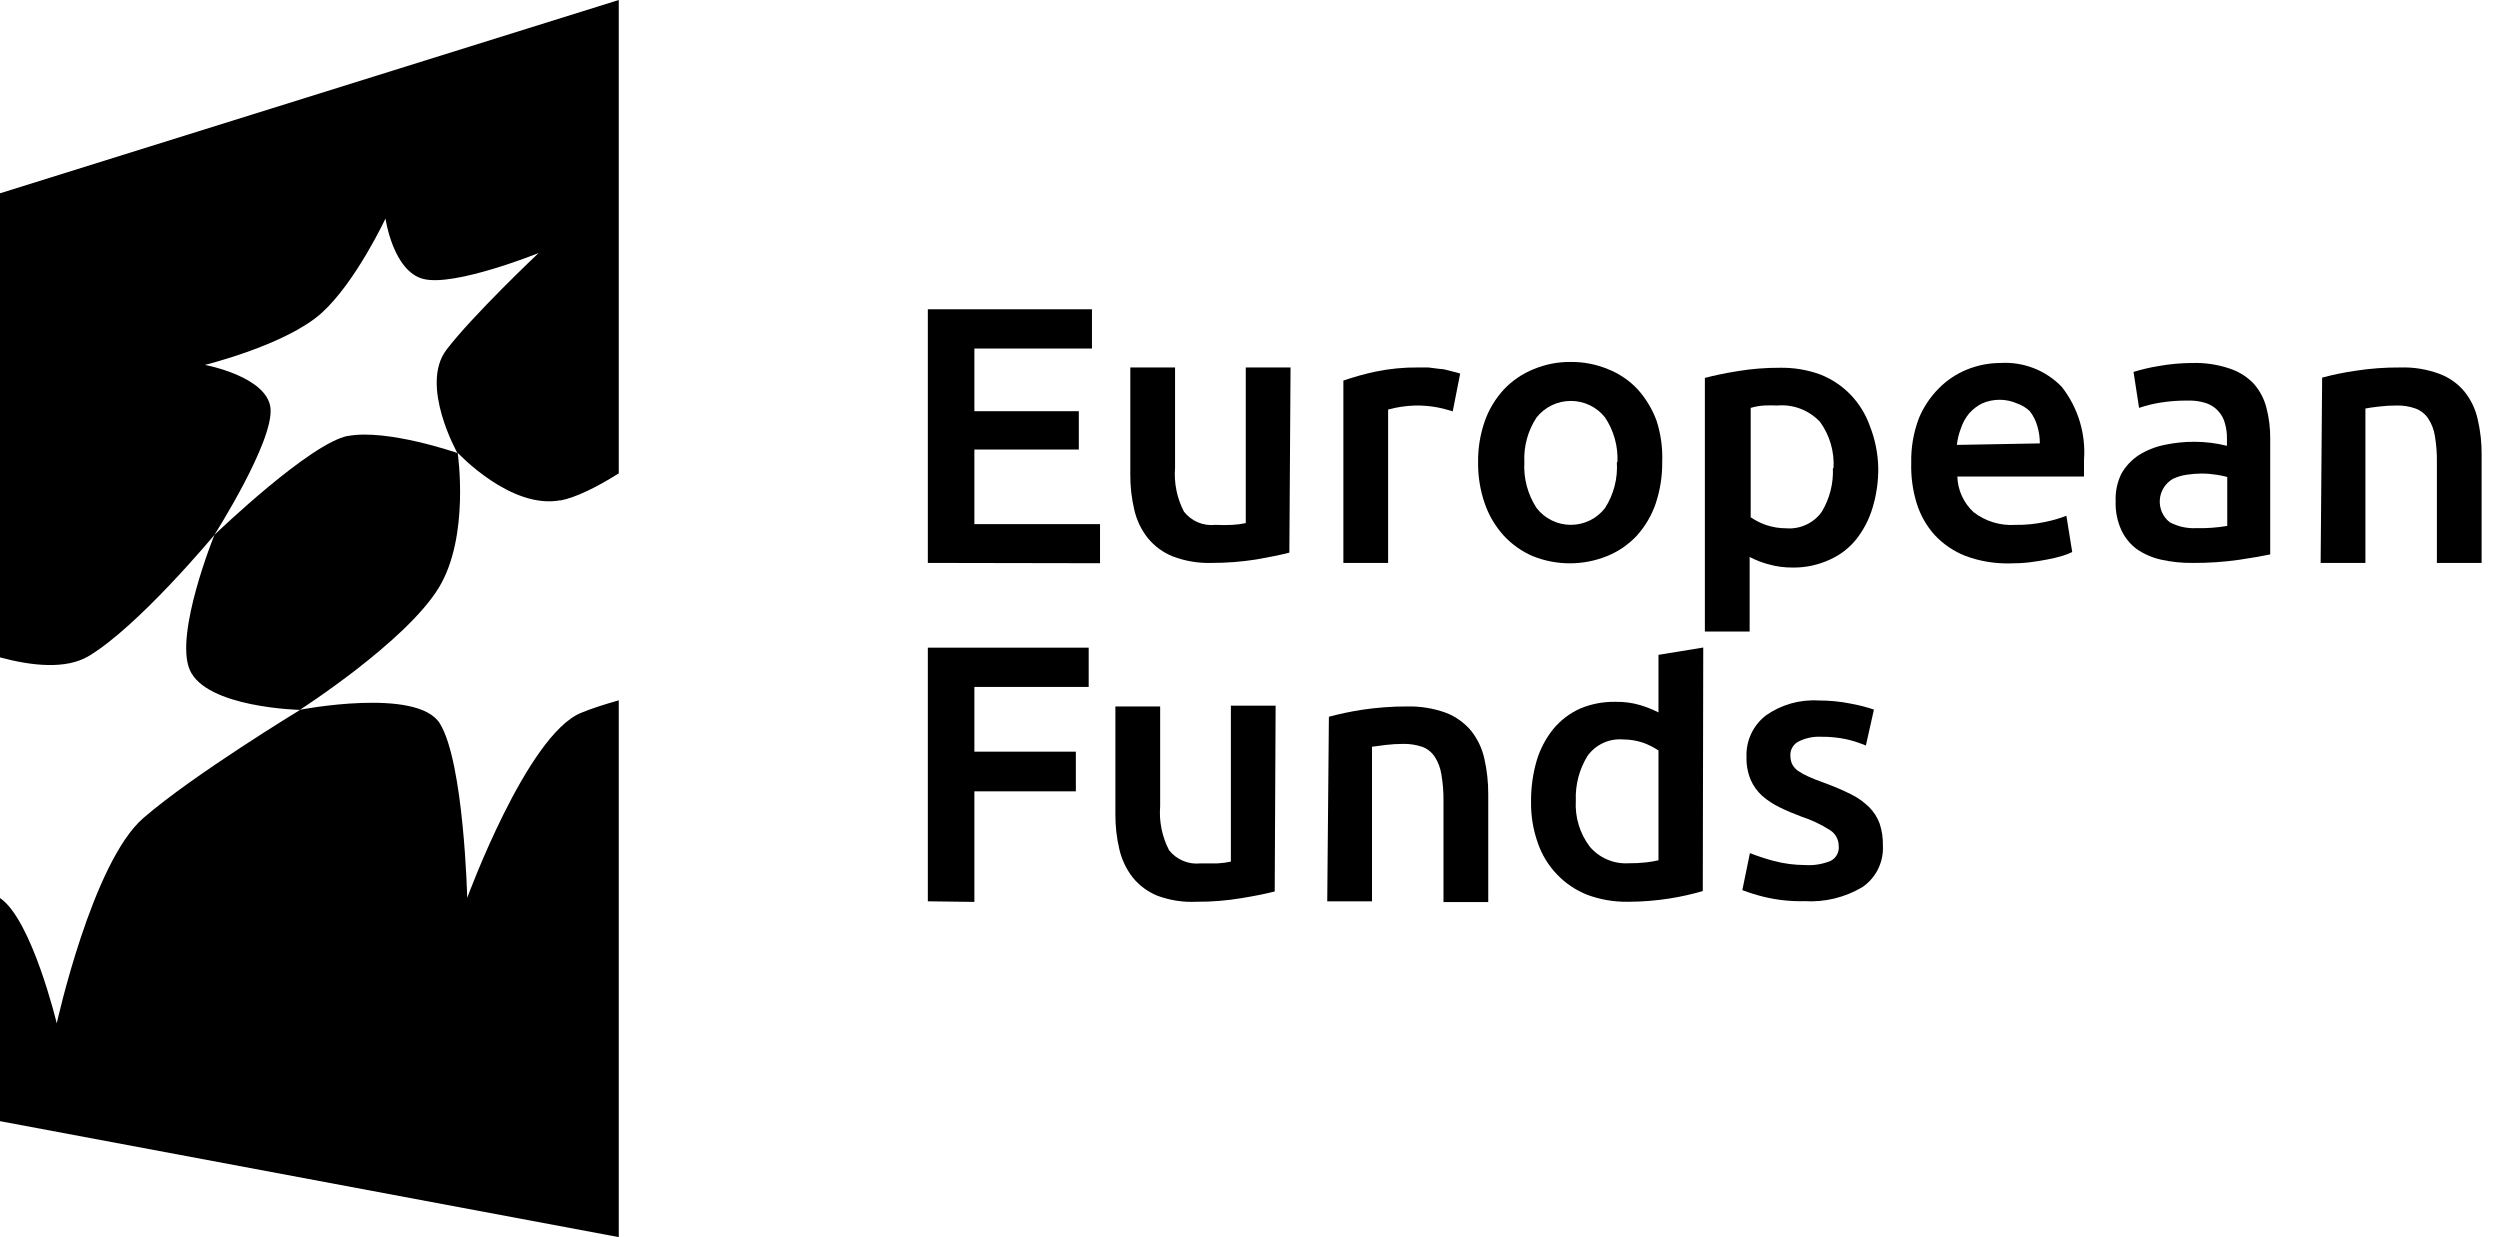
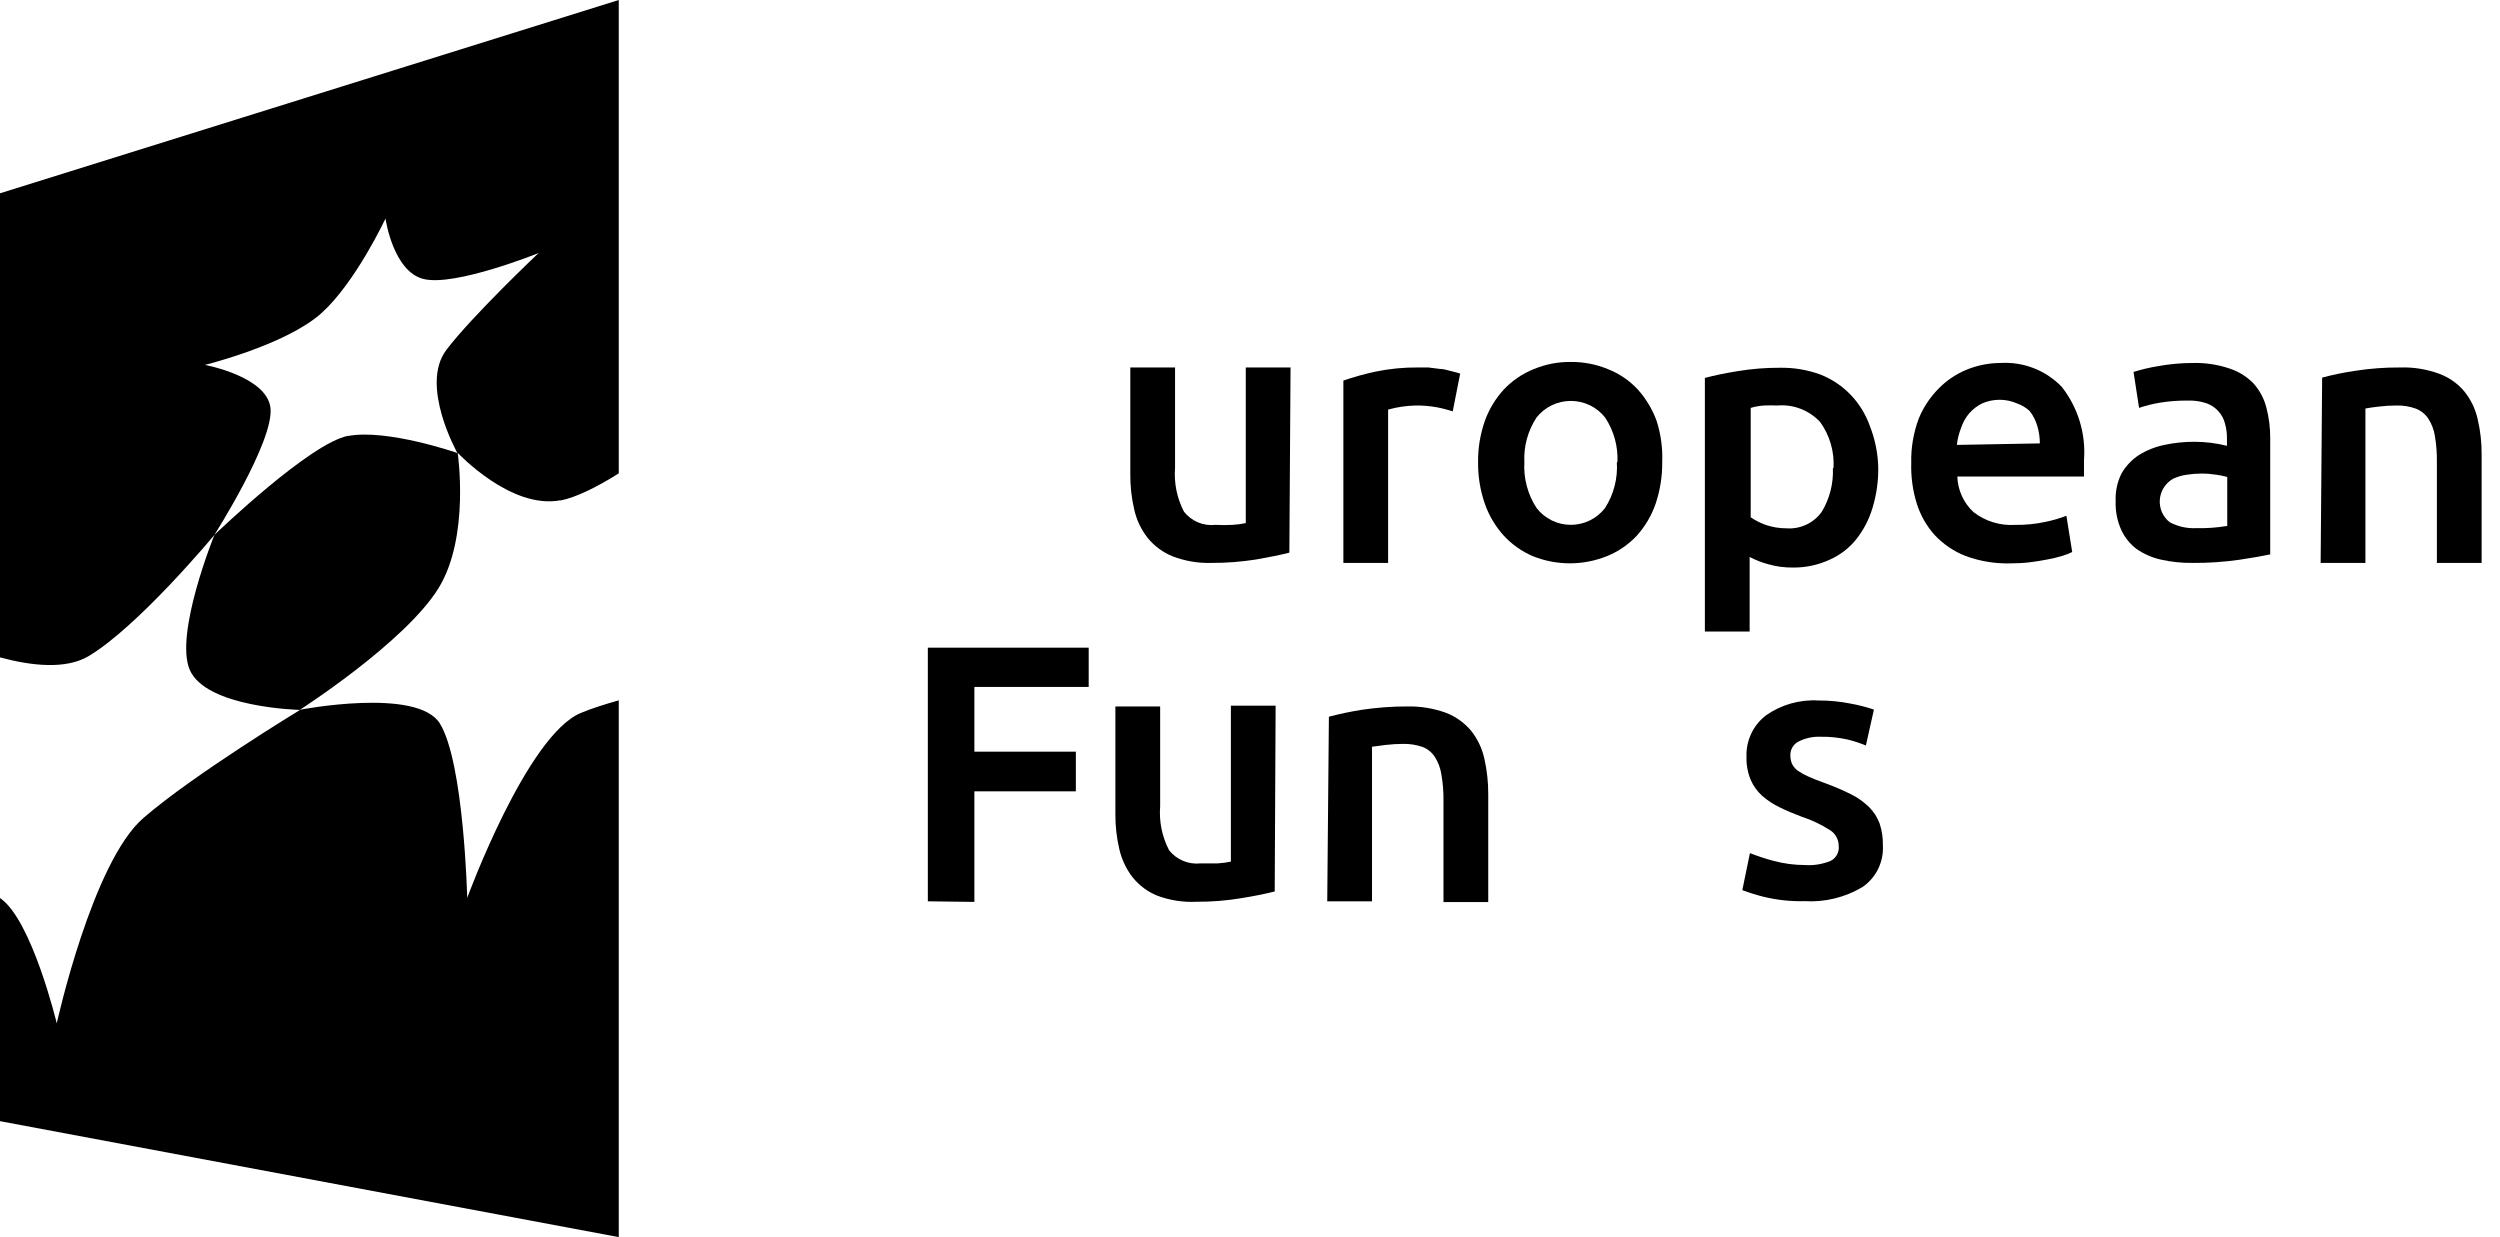
<svg xmlns="http://www.w3.org/2000/svg" width="97" height="48" viewBox="0 0 97 48">
  <path d="M24.008 18.366C23.177 18.89 22.362 19.297 21.748 19.419L21.753 19.409C19.821 19.784 17.757 17.567 17.757 17.567C17.757 17.567 18.239 20.806 17.027 22.801C15.746 24.902 11.639 27.538 11.639 27.538C11.639 27.538 16.18 26.66 17.064 28.067C18.001 29.576 18.128 34.837 18.128 34.837C18.128 34.837 20.441 28.523 22.542 27.66C22.949 27.491 23.463 27.326 24.008 27.173V48L0 43.501V34.847H0.005C1.238 35.689 2.202 39.706 2.202 39.706C2.202 39.706 3.583 33.44 5.568 31.735C7.495 30.063 11.644 27.544 11.644 27.544C11.644 27.544 7.976 27.464 7.357 25.977C6.773 24.582 8.303 20.794 8.32 20.753C8.474 20.605 12.042 17.19 13.507 16.91L13.502 16.916C15.026 16.63 17.747 17.577 17.747 17.577C17.747 17.577 16.27 14.952 17.323 13.571C18.329 12.247 20.896 9.818 20.896 9.818C20.896 9.818 17.646 11.131 16.429 10.824C15.248 10.527 14.957 8.479 14.957 8.479C14.957 8.479 13.798 10.956 12.475 12.147C11.099 13.385 7.95 14.158 7.95 14.158C7.95 14.158 10.358 14.603 10.495 15.831C10.633 17.122 8.315 20.758 8.315 20.758L8.32 20.753C8.264 20.821 5.364 24.305 3.446 25.453C2.556 25.987 1.212 25.834 0 25.506V7.5L24.008 0V18.366Z" />
-   <path d="M36 12V21.841L42.681 21.853V20.336H37.806V17.442H41.858V15.954H37.806V13.523H42.368V12H36Z" />
  <path d="M50.027 21.442C49.697 21.529 49.263 21.616 48.736 21.708C48.161 21.799 47.581 21.843 46.999 21.841C46.487 21.856 45.978 21.769 45.5 21.587C45.123 21.435 44.79 21.19 44.533 20.875C44.281 20.555 44.103 20.183 44.012 19.786C43.904 19.333 43.852 18.869 43.856 18.403V14.258H45.592V18.148C45.545 18.739 45.666 19.331 45.94 19.856C46.083 20.037 46.269 20.178 46.482 20.268C46.694 20.357 46.926 20.39 47.156 20.365C47.375 20.376 47.596 20.376 47.815 20.365C47.991 20.356 48.165 20.333 48.336 20.296V14.258H50.073L50.027 21.442Z" />
  <path d="M55.787 15.809C55.982 15.85 56.176 15.9 56.366 15.96L56.655 14.495C56.585 14.47 56.483 14.444 56.366 14.415L56.314 14.402C56.284 14.395 56.254 14.387 56.223 14.378C56.111 14.348 55.992 14.315 55.874 14.315L55.422 14.258H55.023C54.467 14.252 53.912 14.306 53.367 14.42C52.945 14.509 52.53 14.625 52.123 14.767V21.841H53.859V15.89C54.203 15.796 54.557 15.744 54.913 15.734C55.206 15.729 55.499 15.755 55.787 15.809Z" />
  <path fill-rule="evenodd" clip-rule="evenodd" d="M64.494 17.934C64.499 18.481 64.413 19.025 64.239 19.543C64.082 19.998 63.836 20.418 63.515 20.776C63.192 21.124 62.797 21.397 62.358 21.575C61.429 21.951 60.391 21.951 59.463 21.575C59.037 21.39 58.654 21.118 58.34 20.776C58.017 20.418 57.769 19.999 57.611 19.543C57.431 19.026 57.343 18.481 57.35 17.934C57.343 17.39 57.431 16.849 57.611 16.336C57.772 15.881 58.025 15.464 58.352 15.109C58.676 14.766 59.071 14.498 59.509 14.322C59.964 14.133 60.453 14.038 60.945 14.044C61.439 14.039 61.929 14.133 62.386 14.322C62.826 14.495 63.222 14.764 63.544 15.109C63.865 15.467 64.115 15.884 64.279 16.336C64.443 16.852 64.515 17.393 64.494 17.934ZM62.757 17.934C62.786 17.319 62.617 16.71 62.276 16.197C62.118 15.997 61.916 15.835 61.686 15.724C61.456 15.613 61.203 15.556 60.948 15.556C60.692 15.556 60.44 15.613 60.21 15.724C59.98 15.835 59.778 15.997 59.619 16.197C59.281 16.711 59.114 17.319 59.145 17.934C59.109 18.562 59.276 19.185 59.619 19.711C59.776 19.914 59.977 20.079 60.208 20.192C60.438 20.305 60.691 20.364 60.948 20.364C61.205 20.364 61.458 20.305 61.688 20.192C61.918 20.079 62.12 19.914 62.276 19.711C62.614 19.183 62.774 18.56 62.734 17.934H62.757Z" />
  <path fill-rule="evenodd" clip-rule="evenodd" d="M72.656 19.699C72.809 19.193 72.884 18.666 72.876 18.136C72.862 17.587 72.753 17.044 72.552 16.533C72.391 16.077 72.135 15.66 71.799 15.311C71.473 14.974 71.078 14.71 70.642 14.536C70.136 14.35 69.6 14.259 69.061 14.269C68.518 14.267 67.976 14.309 67.44 14.397C66.931 14.478 66.502 14.57 66.149 14.663V24.504H67.886V21.61C68.116 21.731 68.359 21.826 68.61 21.893C68.924 21.982 69.25 22.025 69.576 22.021C70.066 22.025 70.551 21.92 70.995 21.714C71.397 21.536 71.751 21.264 72.025 20.921C72.311 20.557 72.525 20.143 72.656 19.699ZM70.619 16.371C70.995 16.891 71.179 17.525 71.14 18.165H71.116C71.142 18.761 70.991 19.351 70.682 19.861C70.527 20.076 70.32 20.248 70.079 20.359C69.839 20.471 69.574 20.519 69.31 20.498C69.037 20.499 68.765 20.454 68.506 20.365C68.301 20.292 68.106 20.193 67.927 20.07V15.826C68.096 15.776 68.271 15.745 68.448 15.734C68.615 15.726 68.784 15.726 68.951 15.734C69.259 15.706 69.57 15.749 69.859 15.86C70.147 15.97 70.407 16.145 70.619 16.371Z" />
  <path fill-rule="evenodd" clip-rule="evenodd" d="M74.156 17.968C74.142 17.376 74.242 16.786 74.451 16.232C74.629 15.799 74.891 15.406 75.221 15.074C75.536 14.752 75.914 14.5 76.332 14.333C76.739 14.17 77.173 14.085 77.612 14.084C78.053 14.056 78.494 14.124 78.906 14.284C79.318 14.444 79.69 14.692 79.997 15.01C80.629 15.817 80.936 16.831 80.859 17.853V18.489H75.945C75.952 18.75 76.012 19.007 76.121 19.245C76.229 19.482 76.384 19.696 76.576 19.873C77.039 20.23 77.618 20.405 78.202 20.365C78.591 20.371 78.98 20.332 79.36 20.249C79.638 20.194 79.912 20.114 80.176 20.012L80.402 21.419C80.277 21.479 80.147 21.529 80.014 21.569C79.824 21.627 79.631 21.673 79.435 21.708C79.221 21.749 78.99 21.789 78.746 21.818C78.503 21.847 78.249 21.859 77.994 21.859C77.402 21.874 76.812 21.776 76.257 21.569C75.804 21.391 75.397 21.114 75.065 20.759C74.748 20.406 74.511 19.989 74.37 19.537C74.213 19.029 74.141 18.5 74.156 17.968ZM79.146 17.204C79.146 16.975 79.113 16.747 79.047 16.527C78.987 16.317 78.887 16.12 78.752 15.948C78.61 15.817 78.443 15.716 78.26 15.653C78.046 15.559 77.816 15.511 77.583 15.511C77.35 15.511 77.119 15.559 76.906 15.653C76.714 15.749 76.543 15.88 76.402 16.041C76.26 16.212 76.152 16.408 76.084 16.62C76.003 16.826 75.95 17.042 75.927 17.262L79.146 17.204Z" />
  <path fill-rule="evenodd" clip-rule="evenodd" d="M86.504 14.298C86.042 14.142 85.556 14.07 85.068 14.084C84.622 14.085 84.176 14.126 83.737 14.206C83.413 14.258 83.094 14.334 82.781 14.431L82.996 15.826C83.26 15.736 83.531 15.669 83.806 15.624C84.168 15.565 84.534 15.538 84.9 15.543C85.148 15.534 85.395 15.572 85.63 15.653C85.801 15.717 85.954 15.821 86.076 15.957C86.198 16.093 86.285 16.257 86.33 16.434C86.383 16.623 86.409 16.818 86.406 17.013V17.297C85.991 17.194 85.565 17.141 85.138 17.141C84.749 17.14 84.36 17.181 83.98 17.262C83.629 17.334 83.294 17.467 82.99 17.656C82.711 17.838 82.479 18.084 82.313 18.374C82.147 18.71 82.07 19.082 82.087 19.456C82.074 19.843 82.152 20.227 82.313 20.579C82.448 20.865 82.651 21.113 82.903 21.303C83.188 21.499 83.509 21.639 83.847 21.714C84.248 21.803 84.657 21.846 85.068 21.841C85.674 21.846 86.28 21.805 86.88 21.72C87.419 21.639 87.818 21.569 88.084 21.511V17.008C88.087 16.603 88.037 16.2 87.934 15.809C87.845 15.463 87.674 15.143 87.436 14.877C87.177 14.611 86.857 14.412 86.504 14.298ZM86.417 20.406C86.017 20.473 85.612 20.502 85.207 20.492C84.851 20.509 84.497 20.429 84.183 20.261C84.052 20.157 83.949 20.023 83.882 19.87C83.816 19.717 83.788 19.549 83.801 19.383C83.814 19.217 83.868 19.056 83.958 18.916C84.047 18.775 84.17 18.658 84.316 18.576C84.482 18.498 84.66 18.445 84.842 18.42C85.034 18.39 85.228 18.375 85.421 18.374C85.615 18.374 85.809 18.39 86 18.42C86.141 18.44 86.28 18.469 86.417 18.507V20.406Z" />
  <path d="M90.099 14.651C90.526 14.537 90.959 14.448 91.396 14.385C91.97 14.296 92.551 14.254 93.132 14.258C93.651 14.241 94.168 14.326 94.655 14.507C95.034 14.649 95.37 14.889 95.627 15.201C95.878 15.516 96.052 15.885 96.137 16.278C96.243 16.733 96.293 17.2 96.287 17.667V21.841H94.551V17.934C94.556 17.594 94.531 17.255 94.475 16.921C94.438 16.677 94.349 16.444 94.215 16.238C94.098 16.064 93.93 15.93 93.734 15.855C93.495 15.768 93.242 15.727 92.988 15.734C92.759 15.733 92.531 15.747 92.305 15.774C92.067 15.803 91.894 15.826 91.778 15.85V21.841H90.041L90.099 14.651Z" />
  <path d="M36 25.13V34.971L37.806 34.994V30.704H41.743V29.165H37.806V26.652H42.241V25.13H36Z" />
  <path d="M49.459 34.589C49.124 34.676 48.695 34.762 48.163 34.849C47.589 34.945 47.008 34.992 46.426 34.988C45.912 35.014 45.398 34.935 44.915 34.757C44.54 34.607 44.209 34.364 43.954 34.05C43.703 33.73 43.526 33.358 43.433 32.962C43.325 32.509 43.273 32.044 43.277 31.578V27.41H45.014V31.283C44.967 31.874 45.088 32.465 45.361 32.991C45.504 33.171 45.691 33.312 45.904 33.401C46.116 33.49 46.347 33.524 46.577 33.5H47.236C47.412 33.491 47.586 33.468 47.758 33.431V27.381H49.494L49.459 34.589Z" />
  <path d="M52.852 27.538C52.417 27.606 51.986 27.696 51.561 27.81L51.497 34.971H53.234V28.974L53.761 28.904C53.987 28.877 54.216 28.863 54.444 28.863C54.698 28.858 54.95 28.898 55.191 28.979C55.388 29.054 55.556 29.19 55.671 29.367C55.803 29.574 55.89 29.807 55.926 30.05C55.984 30.385 56.011 30.724 56.007 31.063V35H57.744V30.82C57.746 30.355 57.696 29.891 57.593 29.437C57.507 29.044 57.333 28.676 57.084 28.36C56.824 28.048 56.489 27.807 56.111 27.659C55.624 27.482 55.107 27.398 54.589 27.41C54.007 27.41 53.427 27.453 52.852 27.538Z" />
-   <path fill-rule="evenodd" clip-rule="evenodd" d="M66.068 34.572C65.647 34.696 65.217 34.793 64.783 34.861C64.245 34.946 63.701 34.989 63.157 34.989C62.619 34.996 62.085 34.904 61.582 34.717C61.145 34.544 60.75 34.279 60.424 33.941C60.087 33.593 59.83 33.176 59.672 32.719C59.486 32.201 59.396 31.654 59.405 31.104C59.4 30.564 59.474 30.025 59.625 29.506C59.76 29.059 59.98 28.642 60.273 28.279C60.555 27.941 60.909 27.672 61.31 27.492C61.746 27.309 62.215 27.221 62.688 27.231C63.011 27.225 63.333 27.268 63.643 27.359C63.886 27.432 64.122 27.527 64.349 27.642V25.408L66.086 25.124L66.068 34.572ZM61.142 31.064C61.104 31.703 61.295 32.335 61.68 32.847C61.862 33.063 62.092 33.234 62.351 33.346C62.61 33.459 62.892 33.51 63.174 33.495C63.408 33.497 63.642 33.486 63.874 33.46C64.034 33.442 64.192 33.415 64.349 33.379V29.119C64.168 28.998 63.974 28.899 63.77 28.823C63.511 28.734 63.239 28.689 62.965 28.69C62.701 28.67 62.435 28.718 62.195 28.831C61.955 28.944 61.747 29.116 61.593 29.333C61.275 29.852 61.117 30.455 61.142 31.064Z" />
  <path d="M71.029 33.402C70.714 33.531 70.374 33.587 70.034 33.564C69.621 33.562 69.211 33.508 68.812 33.402C68.502 33.319 68.197 33.219 67.897 33.101L67.602 34.537C67.875 34.64 68.153 34.727 68.436 34.797C68.953 34.922 69.484 34.978 70.016 34.965C70.805 35.013 71.59 34.821 72.268 34.415C72.526 34.237 72.735 33.995 72.872 33.714C73.01 33.432 73.073 33.119 73.056 32.806C73.063 32.515 73.02 32.225 72.928 31.949C72.841 31.712 72.702 31.497 72.523 31.318C72.317 31.116 72.081 30.948 71.823 30.82C71.484 30.651 71.136 30.502 70.781 30.375C70.537 30.288 70.329 30.207 70.155 30.126C70.013 30.064 69.877 29.988 69.75 29.9C69.658 29.831 69.583 29.742 69.53 29.639C69.487 29.535 69.466 29.422 69.466 29.309C69.462 29.196 69.491 29.085 69.55 28.988C69.609 28.891 69.694 28.814 69.796 28.765C70.06 28.634 70.353 28.573 70.647 28.586C70.992 28.581 71.335 28.616 71.672 28.69C71.919 28.749 72.161 28.828 72.396 28.927L72.708 27.532C72.415 27.433 72.115 27.356 71.811 27.301C71.399 27.218 70.98 27.178 70.561 27.179C69.833 27.135 69.113 27.339 68.517 27.758C68.272 27.947 68.076 28.191 67.945 28.471C67.814 28.751 67.752 29.058 67.764 29.367C67.755 29.673 67.81 29.977 67.927 30.259C68.03 30.494 68.182 30.705 68.372 30.878C68.577 31.056 68.805 31.206 69.05 31.324C69.329 31.46 69.615 31.581 69.906 31.689C70.294 31.815 70.663 31.99 71.006 32.21C71.109 32.275 71.195 32.366 71.253 32.473C71.312 32.581 71.343 32.701 71.342 32.823C71.355 32.94 71.332 33.058 71.276 33.161C71.22 33.265 71.134 33.349 71.029 33.402Z" />
</svg>